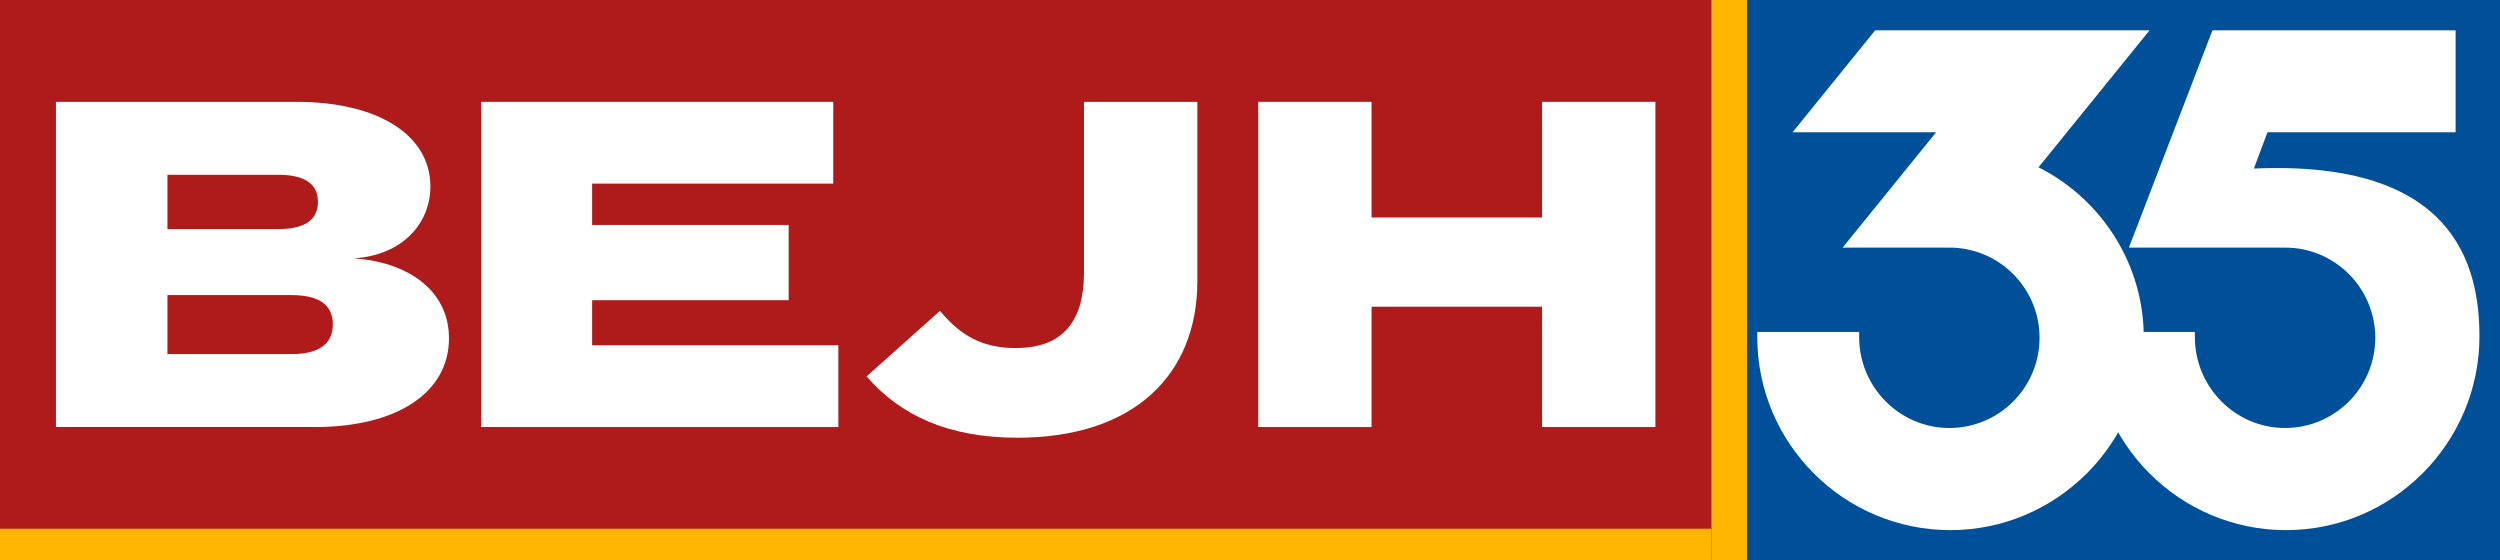
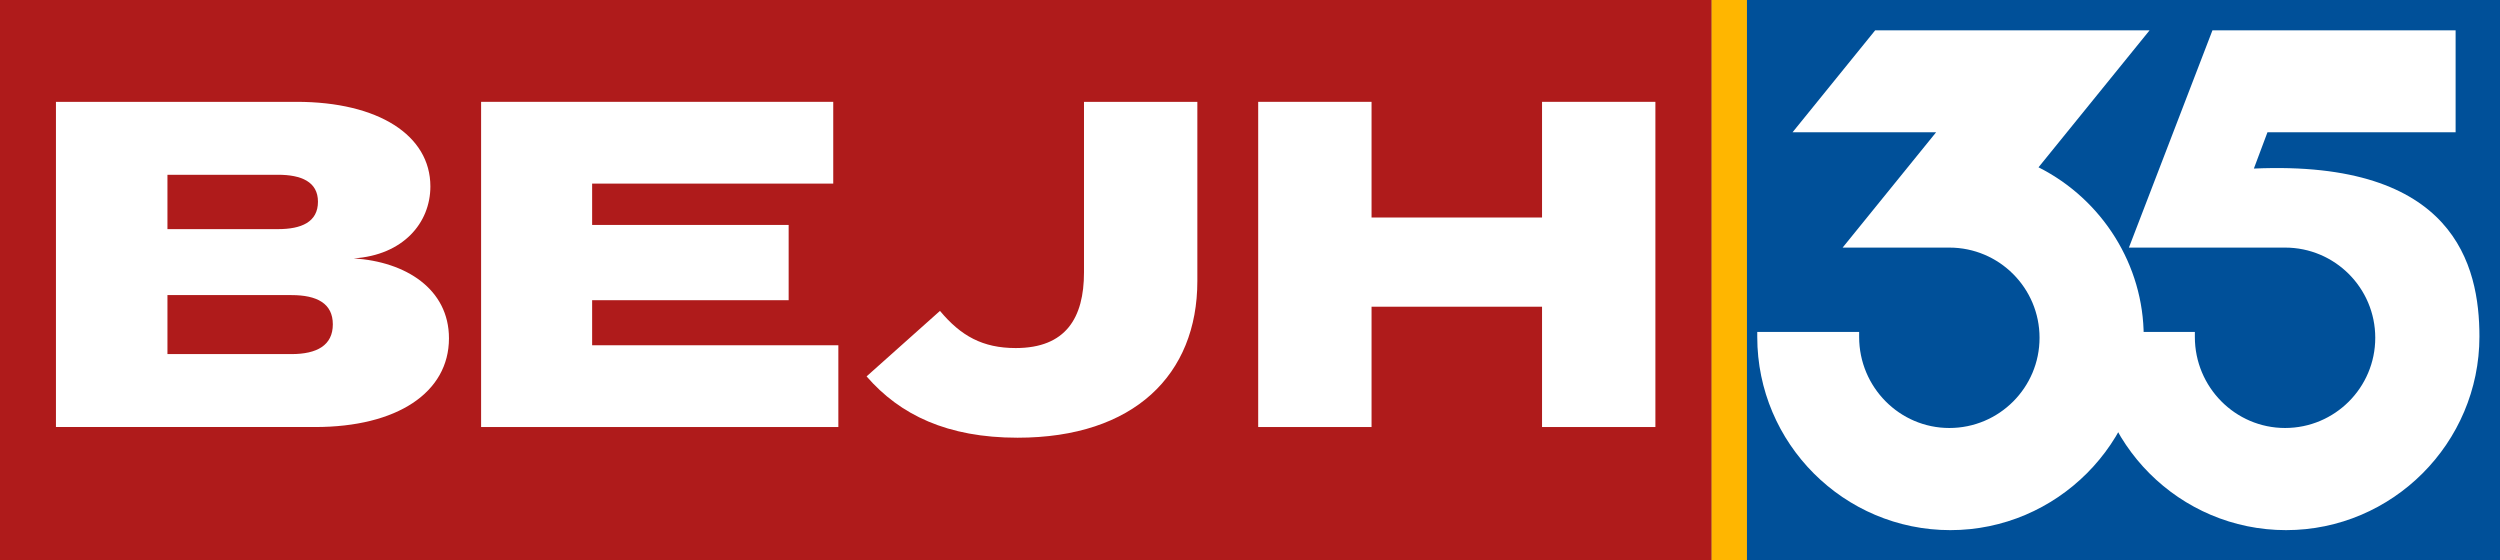
<svg xmlns="http://www.w3.org/2000/svg" id="Layer_1" version="1.1" viewBox="0 0 955.422 214.2">
  <rect x="0" y="0" width="955.422" height="214.2" fill="#808080" stroke="none" />
  <defs>
    <style>
      .st0 {
        fill: #ffb600;
      }

      .st1 {
        fill: #fff;
      }

      .st2 {
        fill: #af1b1b;
      }

      .st3 {
        fill: #005099;
      }
    </style>
  </defs>
  <g>
    <rect class="st3" x="667.522" width="287.9" height="214.2" />
    <rect class="st0" x="654.022" width="13.6" height="214.2" />
  </g>
  <g>
    <path class="st1" d="M861.357,64.422l5.201-13.884h71.901V11.6h-92.933l-31.921,83.022h59.673c19.032,0,34.471,15.439,34.471,34.471s-15.439,34.471-34.471,34.471-34.471-15.633-34.471-34.763v-1.942h-38.938v1.942c0,40.686,33.112,73.798,73.798,73.798h0c40.686,0,73.895-33.306,73.895-73.992,0-27.189-9.547-67.579-86.204-64.186v0s-0,0-0,0Z" />
    <path class="st1" d="M745.366,202.6c-40.686,0-73.798-33.112-73.798-73.798v-1.942h38.938v1.942c0,19.129,15.439,34.763,34.471,34.763s34.471-15.439,34.471-34.471-15.439-34.471-34.471-34.471h-40.783l35.734-44.084h-54.863l31.558-38.938h104.87l-42.434,52.338c24.47,12.332,40.2,37.481,40.2,64.67,0,40.686-33.209,73.992-73.895,73.992h0v0Z" />
  </g>
  <rect class="st2" width="654.022" height="214.2" />
  <g>
    <path class="st1" d="M171.582,129.287c0,20.773-19.885,33.91-51.132,33.91H21.382V38.919h91.966c31.247,0,51.132,12.783,51.132,32.312,0,14.026-10.475,26.276-29.294,27.519,19.884,1.242,36.396,11.717,36.396,30.537h-0ZM63.992,87.565h42.254c8.877,0,15.269-2.663,15.269-10.475,0-7.634-6.391-10.298-15.269-10.298h-42.254v20.773ZM127.197,123.961c0-7.989-6.036-11.185-15.801-11.185h-47.403v22.547h47.403c9.765,0,15.801-3.373,15.801-11.363Z" />
    <path class="st1" d="M320.392,131.95v31.247h-136.529V38.919h134.576v31.247h-92.144v15.801h75.1v28.762h-75.1v17.221h94.097v-0Z" />
    <path class="st1" d="M388.172,133.016c19.174,0,26.098-11.54,26.098-28.939V38.919h43.32v68.53c0,35.686-24.145,59.831-68.708,59.831-26.808,0-44.918-8.7-57.701-23.435l28.051-25.034c7.99,9.587,16.334,14.204,28.94,14.204h0Z" />
    <path class="st1" d="M632.64,38.919v124.278h-43.319v-45.983h-65.158v45.983h-43.32V38.919h43.32v44.208h65.158v-44.208h43.319Z" />
  </g>
-   <rect class="st0" y="202.059" width="654.022" height="12.141" />
</svg>